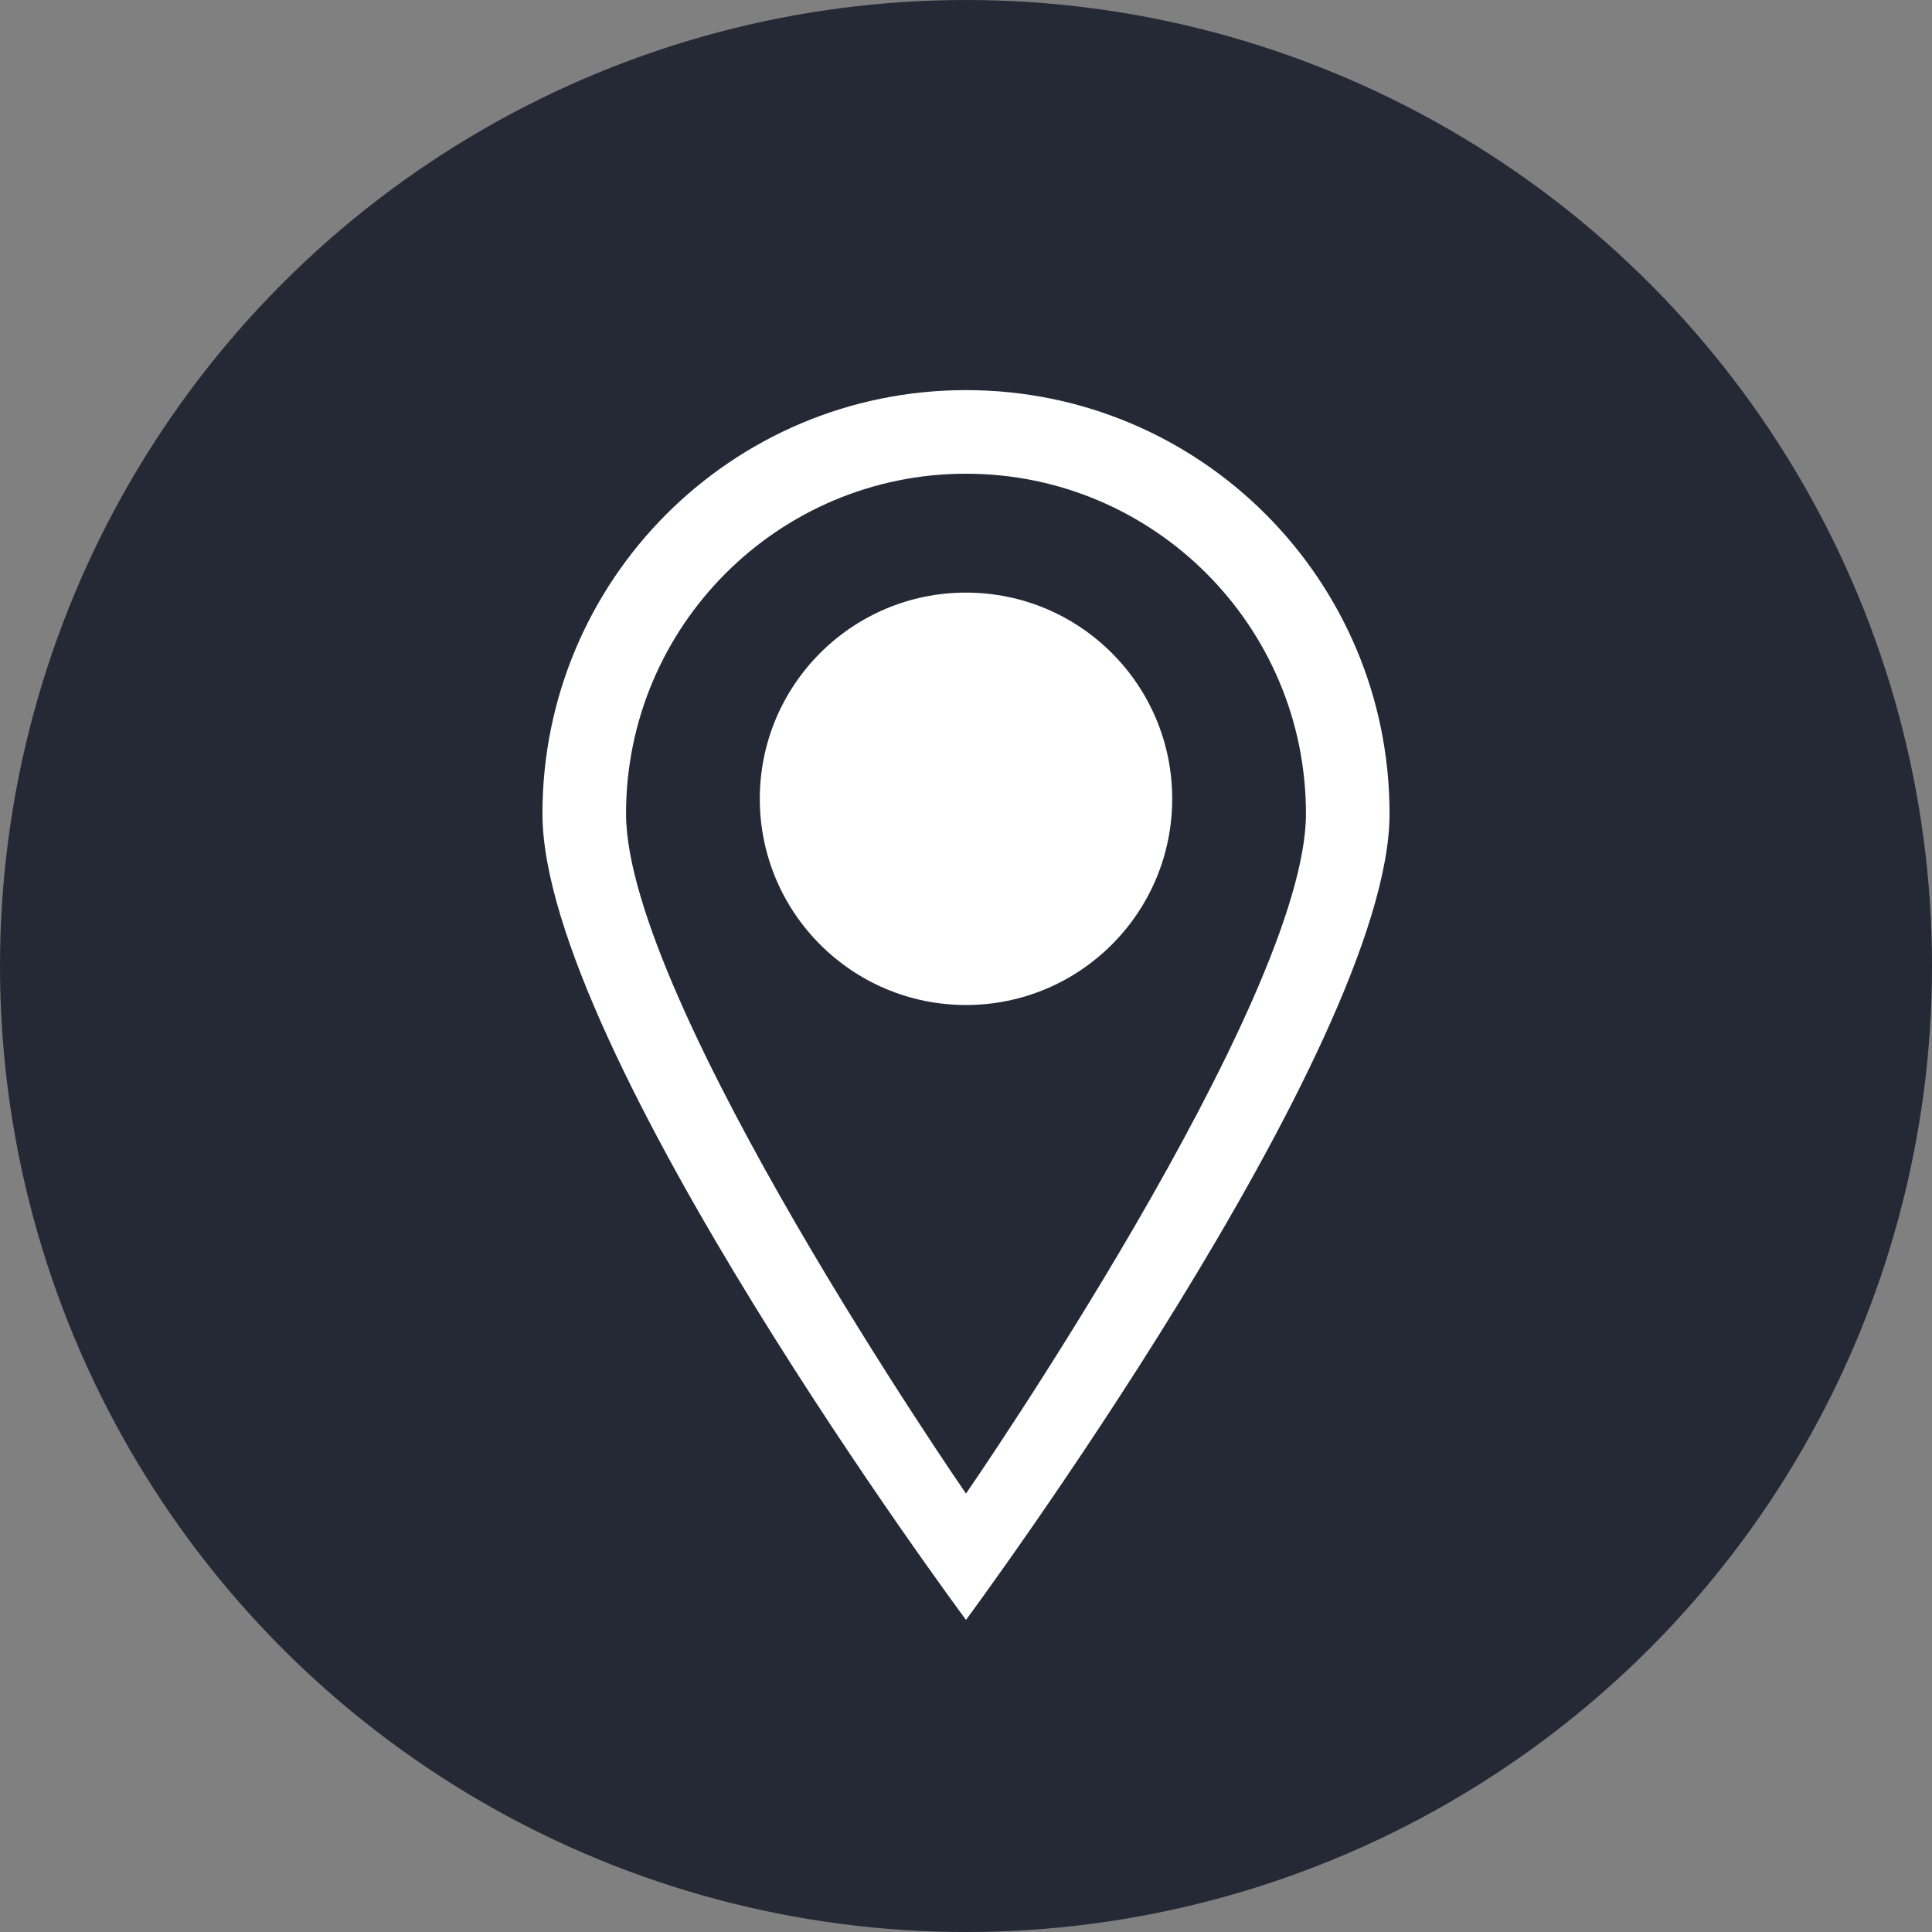
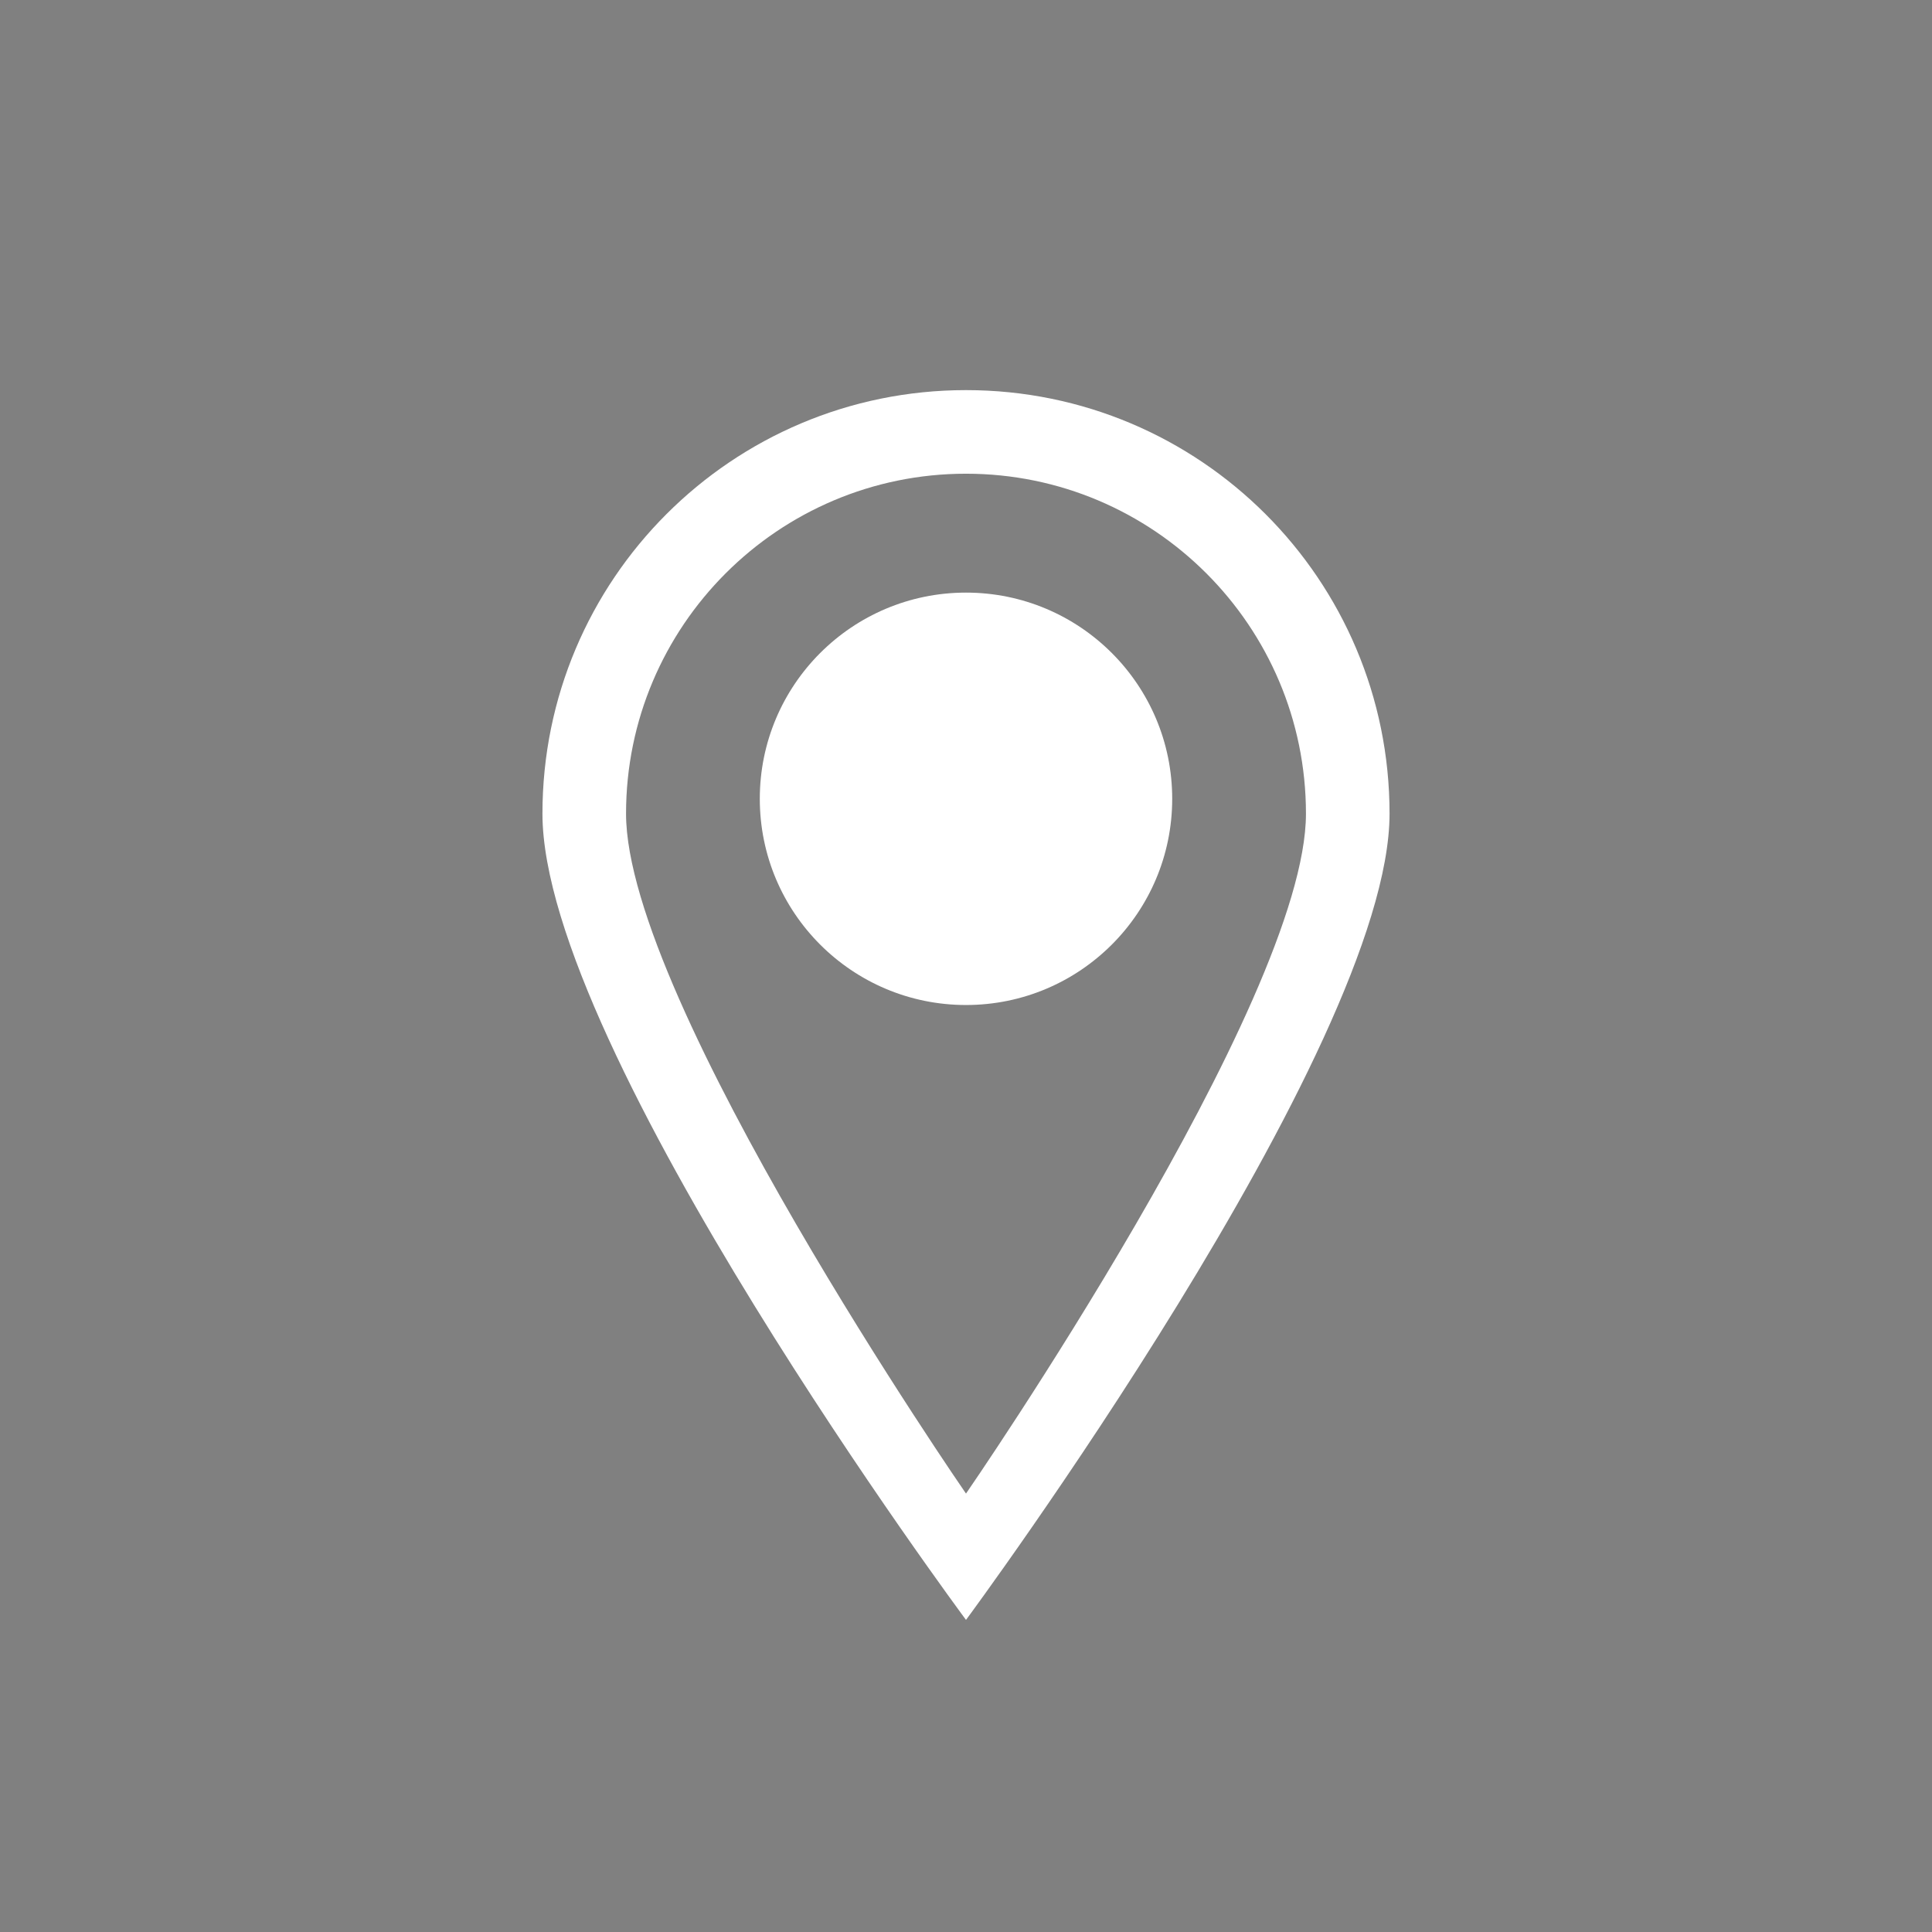
<svg xmlns="http://www.w3.org/2000/svg" version="1.1" id="locatie" x="0px" y="0px" viewBox="0 0 104 104" style="enable-background:new 0 0 104 104;" xml:space="preserve">
  <rect x="0" y="0" width="104" height="104" fill="#808080" stroke="none" />
  <style type="text/css">
	.st0{fill:#252936;}
	.st1{fill:#FFFFFF;}
</style>
  <title>Locatie</title>
  <g id="Circles">
-     <circle class="st0" cx="52" cy="52" r="52" />
-   </g>
+     </g>
  <g id="Android_Compatible_Icon_Set_B">
    <path class="st1" d="M52,21c-12.6,0-22.8,10.2-22.8,22.8C29.2,56.5,52,87.2,52,87.2s22.8-30.8,22.8-43.4S64.6,21,52,21z M52,80.4   c0,0-18.3-26.5-18.3-36.6S41.9,25.5,52,25.5s18.3,8.2,18.3,18.3S52,80.4,52,80.4z" />
    <circle class="st1" cx="52" cy="43" r="11.1" />
  </g>
</svg>